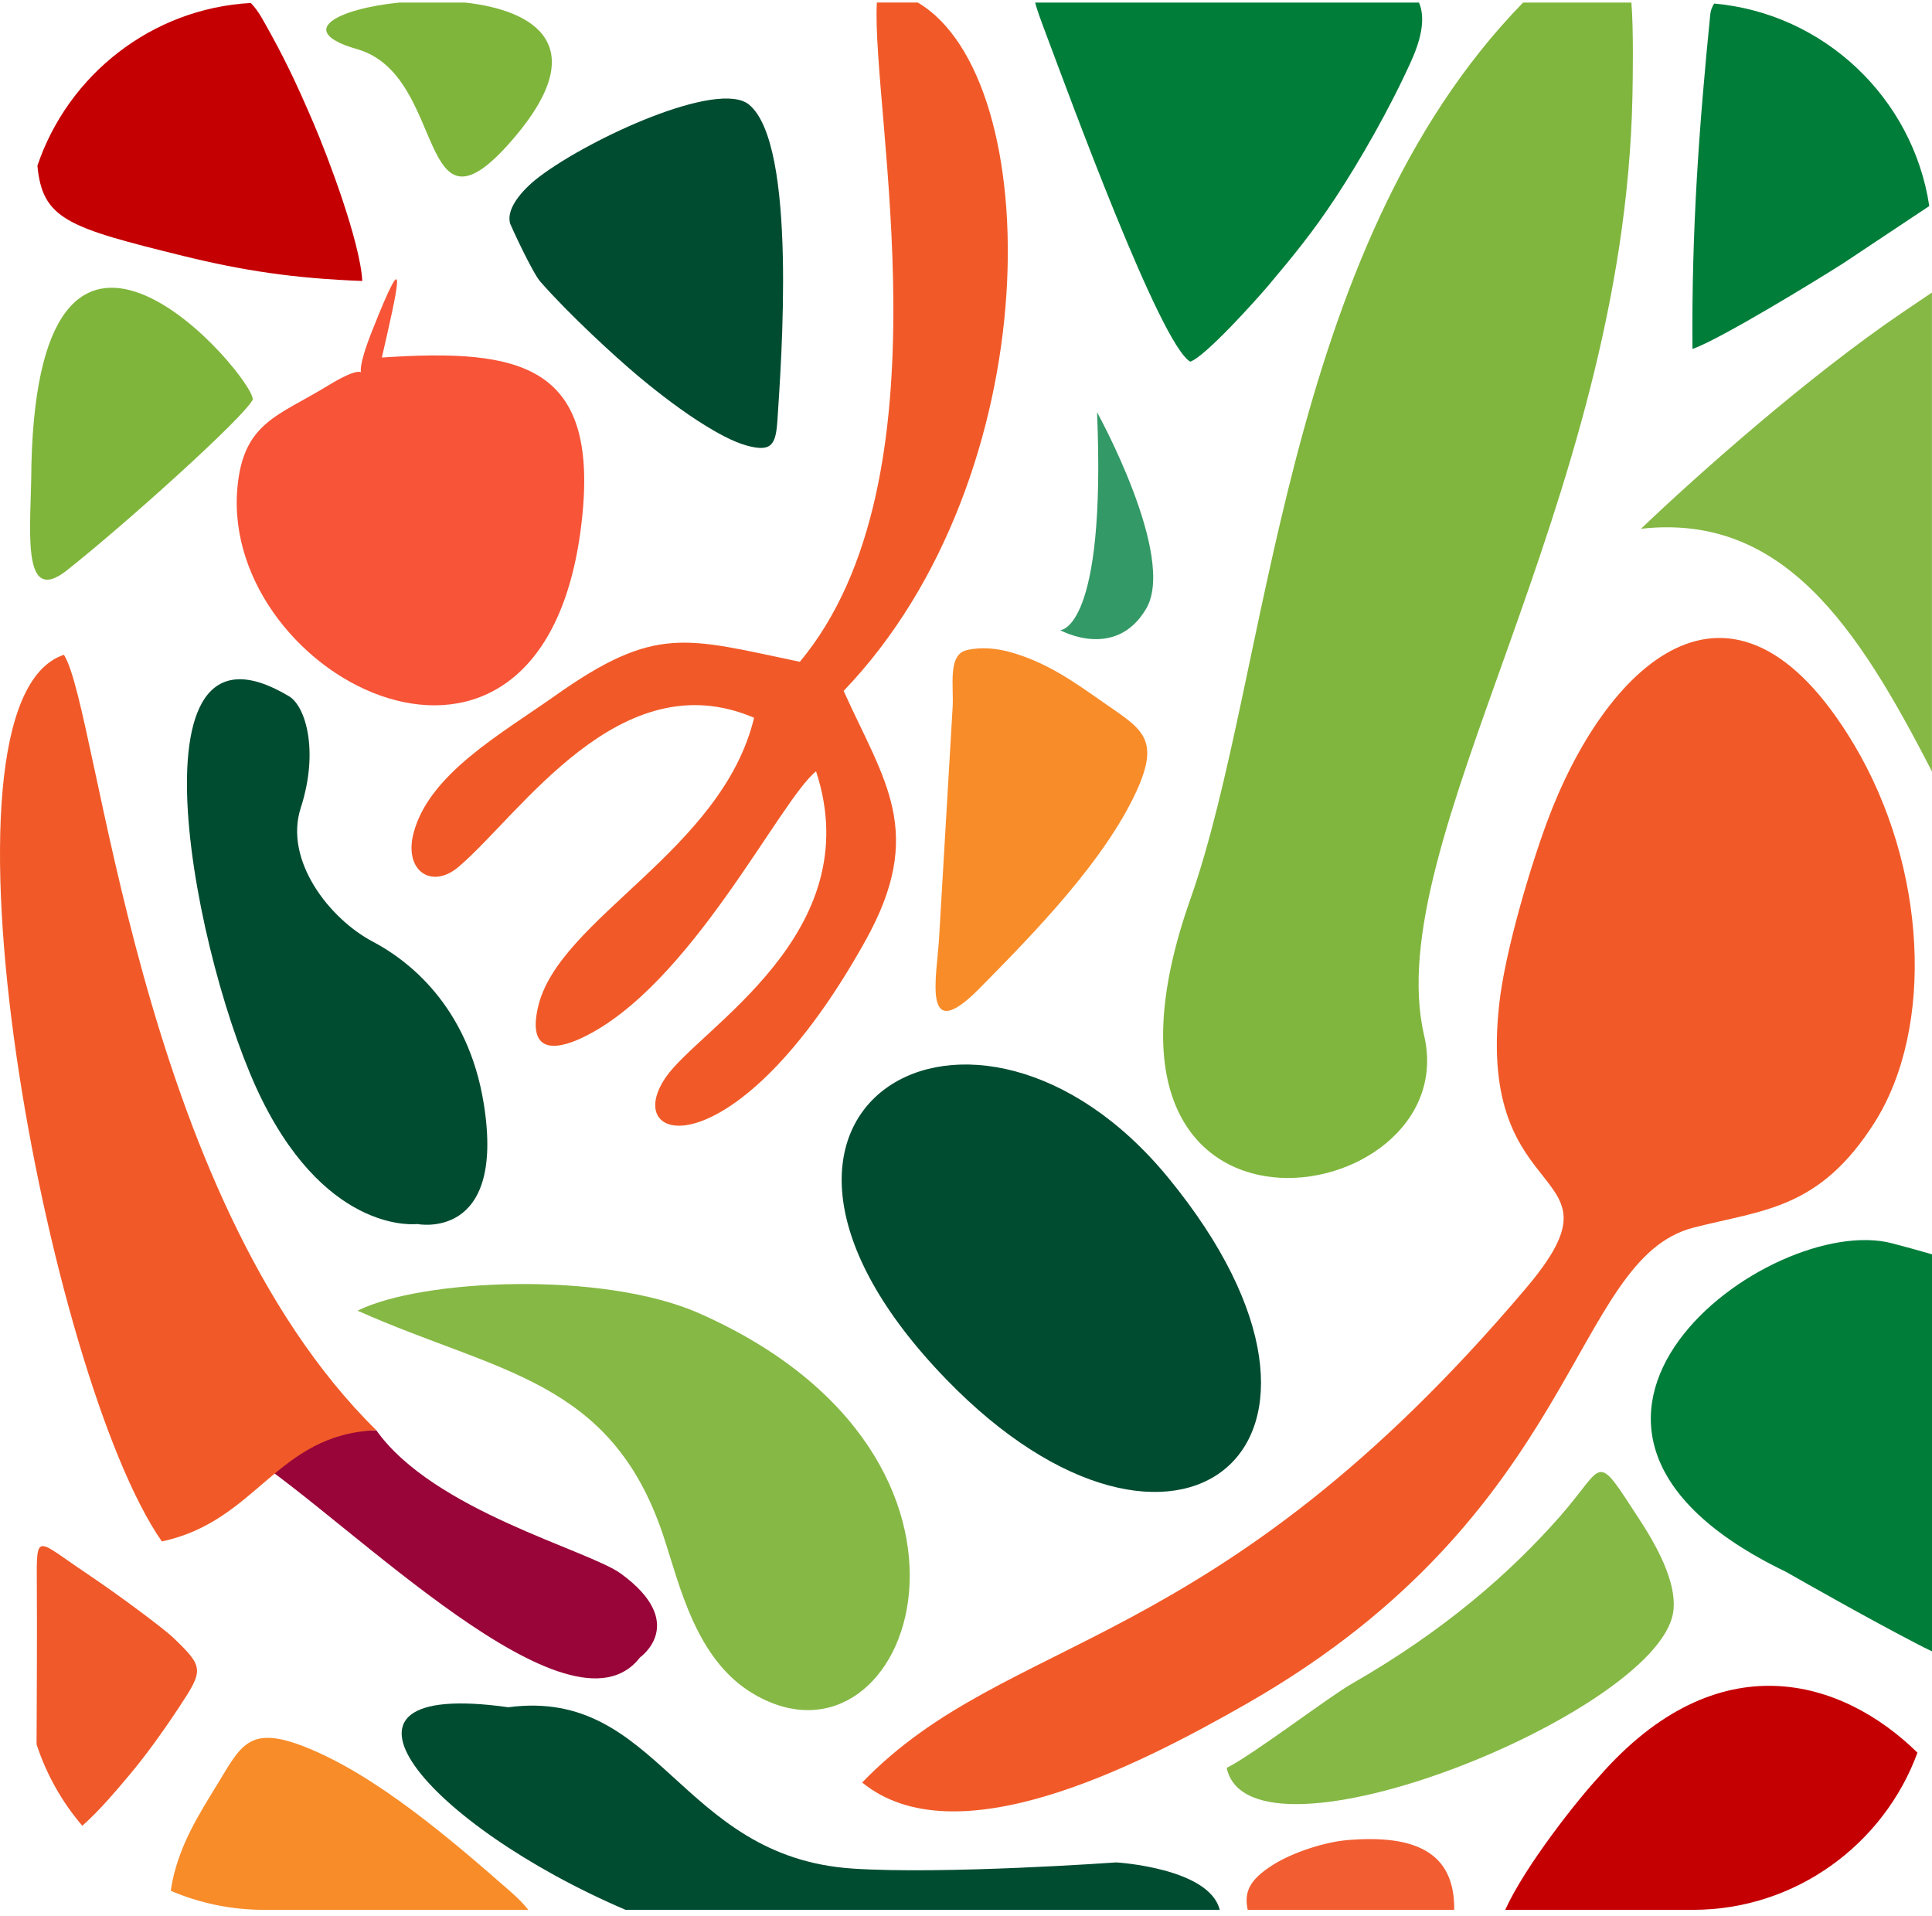
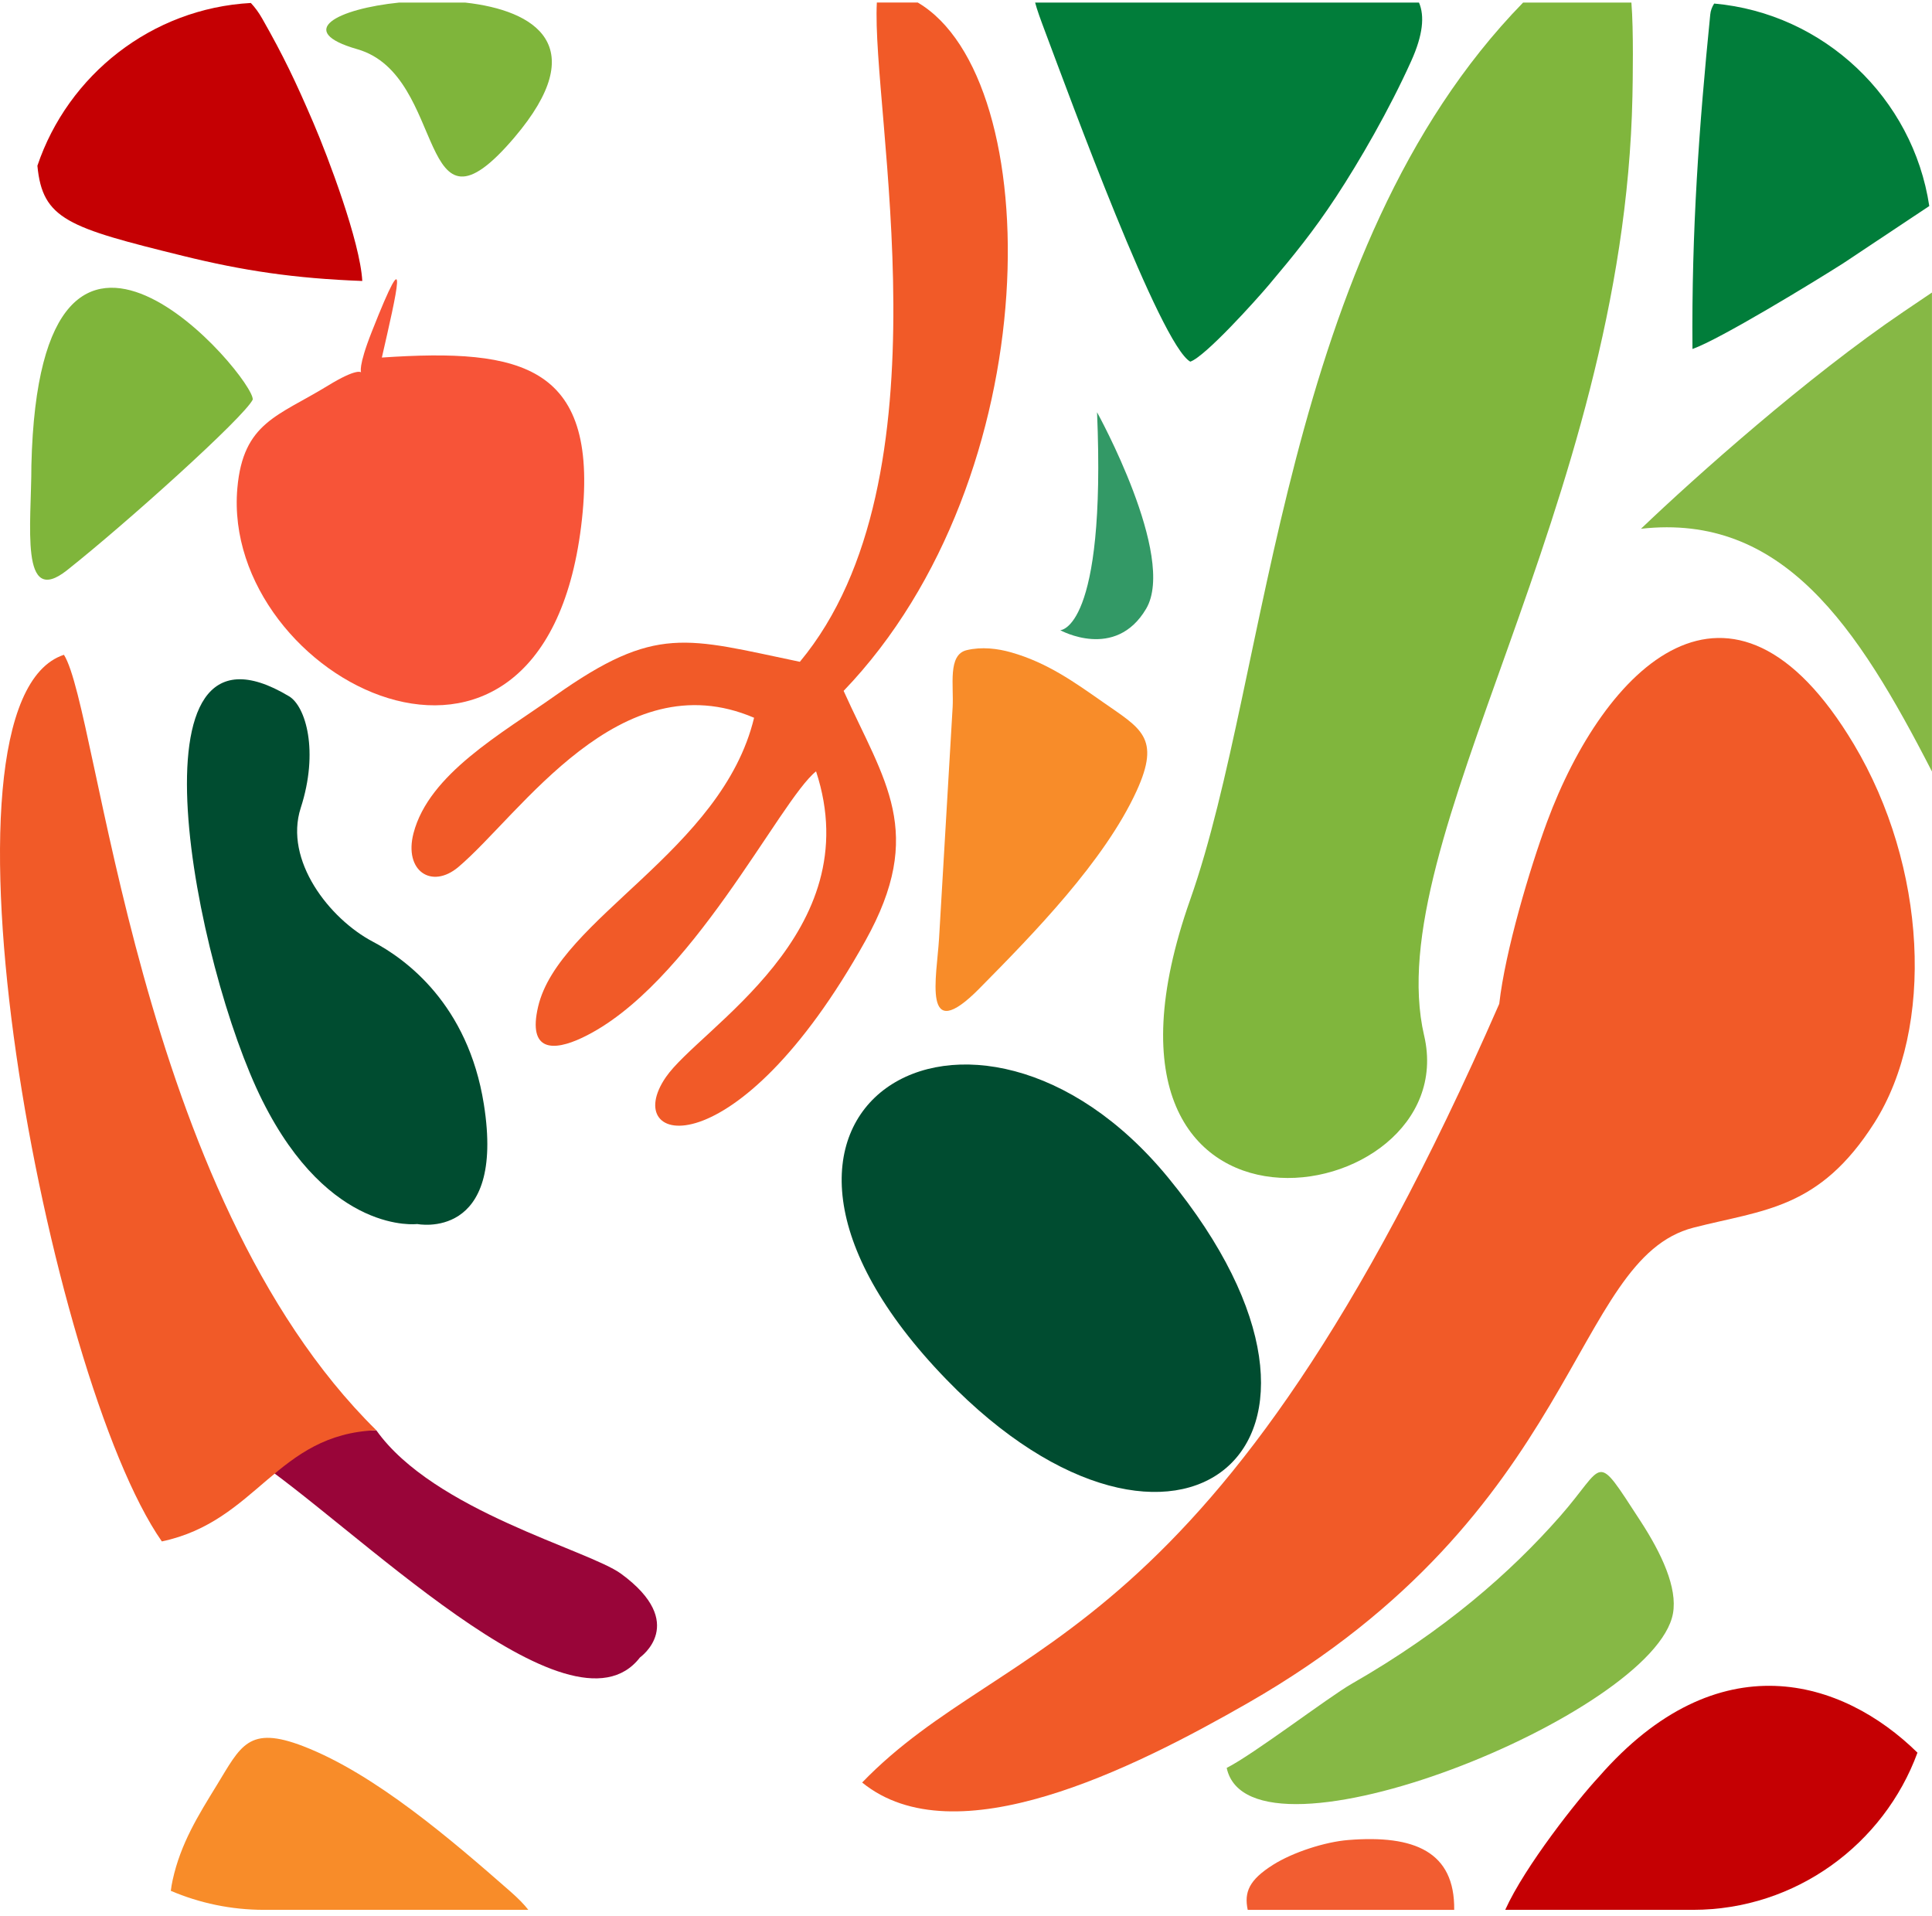
<svg xmlns="http://www.w3.org/2000/svg" width="117" height="116" viewBox="0 0 117 116" fill="none">
  <path fill-rule="evenodd" clip-rule="evenodd" d="M49.421 46.706C47.216 48.458 41.811 59.745 35.248 62.841C33.523 63.655 31.948 63.694 32.587 60.958C33.838 55.604 43.723 51.531 45.667 43.462C37.542 39.983 31.523 49.309 27.765 52.494C26.143 53.867 24.447 52.739 25.042 50.452C25.977 46.863 30.361 44.432 33.613 42.129C39.735 37.796 41.556 38.641 48.439 40.073C57.67 28.98 52.752 6.722 53.101 0.154H55.58C63.414 4.765 63.548 28.863 51.089 41.834C53.569 47.331 56.083 50.37 52.409 56.964C44.574 71.032 37.474 69.378 40.321 65.228C42.377 62.233 52.641 56.517 49.419 46.704L49.421 46.706Z" fill="#F15A28" />
  <path fill-rule="evenodd" clip-rule="evenodd" d="M57.307 83.524C71.171 97.829 84.118 87.619 70.758 71.326C58.968 56.946 41.437 67.146 57.307 83.524Z" fill="#004C30" />
  <path fill-rule="evenodd" clip-rule="evenodd" d="M86.244 62.708C83.511 50.934 98.354 30.678 98.859 5.824C98.877 4.935 98.934 1.832 98.796 0.155H92.238C77.582 15.185 76.901 40.806 72.081 54.465C63.95 77.498 88.755 73.52 86.245 62.708H86.244Z" fill="#80B63D" />
  <path fill-rule="evenodd" clip-rule="evenodd" d="M101.314 97.695C101.591 96.143 100.632 94.076 99.336 92.087C96.527 87.777 97.278 88.625 94.48 91.81C91.467 95.237 87.464 98.745 81.845 101.965C80.441 102.77 75.917 106.229 74.287 107.05C75.713 113.661 100.224 103.787 101.314 97.694V97.695Z" fill="#86B845" />
-   <path fill-rule="evenodd" clip-rule="evenodd" d="M117 75.95C116.25 75.731 115.406 75.502 114.591 75.286C107.164 73.334 89.721 86.29 108.144 95.171C109.258 95.804 113.013 97.939 115.952 99.467C116.337 99.668 116.684 99.843 117 99.993V75.95Z" fill="#017D3A" />
  <path fill-rule="evenodd" clip-rule="evenodd" d="M116.12 106.127C111.588 101.674 104.043 99.308 96.814 107.603C95.577 108.927 92.347 112.997 91.155 115.644H102.528C108.75 115.644 114.088 111.665 116.12 106.127Z" fill="#C50003" />
  <path fill-rule="evenodd" clip-rule="evenodd" d="M72.082 21.899C72.982 21.6 76.066 18.172 76.841 17.253C78.333 15.48 79.535 14.014 80.91 11.922C82.327 9.765 84.129 6.654 85.463 3.693C86.173 2.119 86.282 0.975 85.933 0.156H62.687C62.8 0.593 63.016 1.183 63.316 1.98C64.769 5.843 70.269 20.879 72.083 21.9L72.082 21.899Z" fill="#017D3A" />
  <path fill-rule="evenodd" clip-rule="evenodd" d="M102.494 21.132C104.14 20.557 109.894 17.044 111.62 15.945L116.259 12.859L116.835 12.476C115.853 5.941 110.459 0.806 103.809 0.215C103.676 0.421 103.594 0.643 103.571 0.88C102.894 7.658 102.435 13.929 102.494 21.133V21.132Z" fill="#017D3A" />
  <path fill-rule="evenodd" clip-rule="evenodd" d="M11.085 15.495C14.717 16.39 17.831 16.86 21.939 17.013C21.813 14.642 19.852 9.473 18.984 7.45C17.896 4.917 17.177 3.407 15.878 1.123C15.668 0.752 15.437 0.441 15.191 0.18C9.178 0.508 4.115 4.549 2.265 10.035C2.572 13.284 4.116 13.779 11.085 15.495H11.085Z" fill="#C50003" />
-   <path fill-rule="evenodd" clip-rule="evenodd" d="M30.898 13.55C30.927 13.647 32.231 16.495 32.727 17.061C34.436 19.008 37.197 21.557 38.646 22.77C39.962 23.87 41.358 24.933 42.727 25.776C43.394 26.187 44.36 26.738 45.187 26.969C46.741 27.405 46.985 26.932 47.083 25.409C47.299 22.032 48.305 8.748 45.357 6.332C43.515 4.821 35.816 8.322 32.667 10.696C31.879 11.289 30.597 12.52 30.897 13.549L30.898 13.55Z" fill="#004C30" />
  <path fill-rule="evenodd" clip-rule="evenodd" d="M30.882 114.51C27.375 111.44 22.719 107.419 18.38 105.742C15.031 104.448 14.578 105.733 13.117 108.115C12.02 109.904 10.943 111.615 10.456 113.837C10.41 114.047 10.371 114.267 10.344 114.493C12.08 115.234 13.987 115.644 15.986 115.644H31.994C31.755 115.332 31.394 114.958 30.882 114.51Z" fill="#F88C29" />
  <path fill-rule="evenodd" clip-rule="evenodd" d="M4.06 34.528C7.694 31.647 14.783 25.262 15.305 24.197C15.451 22.939 2.399 7.375 1.901 28.168C1.903 31.801 1.182 36.809 4.06 34.528Z" fill="#7FB53B" />
-   <path fill-rule="evenodd" clip-rule="evenodd" d="M2.229 95.736C2.252 99.026 2.225 102.332 2.215 105.622C2.81 107.45 3.759 109.121 4.984 110.553C6.042 109.611 6.932 108.551 7.85 107.462C8.8 106.333 9.838 104.895 10.782 103.47C12.344 101.109 12.379 100.974 10.477 99.15C9.987 98.68 7.364 96.694 5.168 95.221C2.248 93.263 2.209 92.738 2.23 95.736H2.229Z" fill="#F0592A" />
  <path fill-rule="evenodd" clip-rule="evenodd" d="M31.162 8.311C35.847 2.792 32.442 0.625 28.165 0.155H24.177C20.439 0.533 17.806 1.883 21.636 2.979C27.178 4.565 25.148 15.39 31.162 8.312V8.311Z" fill="#7FB53B" />
  <path fill-rule="evenodd" clip-rule="evenodd" d="M88.065 115.645C88.108 112.129 85.663 111.091 81.642 111.417C80.241 111.53 78.302 112.156 77.095 112.917C75.638 113.837 75.338 114.57 75.56 115.645H88.066H88.065Z" fill="#F25D31" />
  <path fill-rule="evenodd" clip-rule="evenodd" d="M15.131 88.166C15.861 87.003 17.186 88.294 19.662 87.171C21.659 86.265 20.602 86.686 22.788 86.605C26.258 91.493 35.644 93.851 37.615 95.296C41.708 98.295 38.771 100.344 38.755 100.363C34.55 105.816 21.212 92.134 15.13 88.166H15.131Z" fill="#990539" />
  <path fill-rule="evenodd" clip-rule="evenodd" d="M22.789 86.605C16.735 86.831 15.593 92.11 9.801 93.336C2.9 83.444 -4.83 42.511 3.872 39.649C5.999 43.001 8.252 72.294 22.789 86.604V86.605Z" fill="#F15A28" />
-   <path fill-rule="evenodd" clip-rule="evenodd" d="M52.209 107.933C57.82 112.501 68.557 107.14 75.578 103.116C95.781 91.534 95.104 76.243 102.564 74.334C106.802 73.247 110.168 73.237 113.504 67.998C117.179 62.225 116.688 52.462 112.263 45.059C104.83 32.627 97.133 40.457 93.684 49.777C92.655 52.56 91.151 57.588 90.793 60.784C89.375 73.474 98.881 70.358 92.415 77.999C73.499 100.353 61.083 98.747 52.211 107.935L52.209 107.933Z" fill="#F15A28" />
-   <path fill-rule="evenodd" clip-rule="evenodd" d="M21.654 79.363C25.514 77.443 36.479 76.94 42.322 79.515C62.291 88.313 55.176 108.114 45.675 102.595C42.119 100.529 41.165 95.968 40.165 92.975C36.99 83.471 30.097 83.137 21.654 79.363Z" fill="#86B845" />
-   <path fill-rule="evenodd" clip-rule="evenodd" d="M51.62 113.145C57.196 113.516 67.603 112.772 67.603 112.772C67.603 112.772 73.235 113.104 73.865 115.643H37.881C25.921 110.521 18.17 101.605 30.783 103.377C39.939 102.166 41.124 112.445 51.62 113.144V113.145Z" fill="#004C30" />
+   <path fill-rule="evenodd" clip-rule="evenodd" d="M52.209 107.933C57.82 112.501 68.557 107.14 75.578 103.116C95.781 91.534 95.104 76.243 102.564 74.334C106.802 73.247 110.168 73.237 113.504 67.998C117.179 62.225 116.688 52.462 112.263 45.059C104.83 32.627 97.133 40.457 93.684 49.777C92.655 52.56 91.151 57.588 90.793 60.784C73.499 100.353 61.083 98.747 52.211 107.935L52.209 107.933Z" fill="#F15A28" />
  <path fill-rule="evenodd" clip-rule="evenodd" d="M116.998 46.718C112.466 37.893 107.952 31.059 99.376 32.018C102.683 28.857 109.466 22.81 115.273 18.878C115.918 18.442 116.49 18.052 116.997 17.713V46.717L116.998 46.718Z" fill="#86B845" />
  <path fill-rule="evenodd" clip-rule="evenodd" d="M22.518 20.079C20.796 24.445 23.391 21.188 19.855 23.354C16.84 25.203 14.725 25.571 14.374 29.558C13.358 41.129 32.799 51.12 35.192 31.876C36.408 22.086 31.634 21.076 23.125 21.65C24.016 17.75 24.885 14.08 22.518 20.079Z" fill="#F75438" />
  <path fill-rule="evenodd" clip-rule="evenodd" d="M59.316 59.849C62.594 56.535 66.889 52.131 68.827 47.902C70.322 44.64 69.066 44.107 66.778 42.504C65.059 41.302 63.418 40.122 61.23 39.501C60.41 39.267 59.439 39.151 58.538 39.369C57.378 39.651 57.768 41.501 57.69 42.832L56.869 56.816C56.732 59.139 55.797 63.409 59.317 59.85L59.316 59.849Z" fill="#F88C29" />
  <path fill-rule="evenodd" clip-rule="evenodd" d="M15.896 66.656C19.966 74.799 25.27 74.117 25.27 74.117C25.27 74.117 30.627 75.189 29.301 66.858C28.339 60.808 24.574 58.07 22.585 57.024C19.947 55.637 17.186 52.093 18.213 48.917C19.322 45.49 18.515 42.769 17.507 42.163C7.371 36.08 11.824 58.514 15.895 66.656H15.896Z" fill="#004C30" />
  <path fill-rule="evenodd" clip-rule="evenodd" d="M66.436 24.964C66.994 38.159 64.207 38.159 64.207 38.159C64.207 38.159 67.552 40.017 69.411 36.858C71.27 33.699 66.437 24.964 66.437 24.964H66.436Z" fill="#339966" />
</svg>